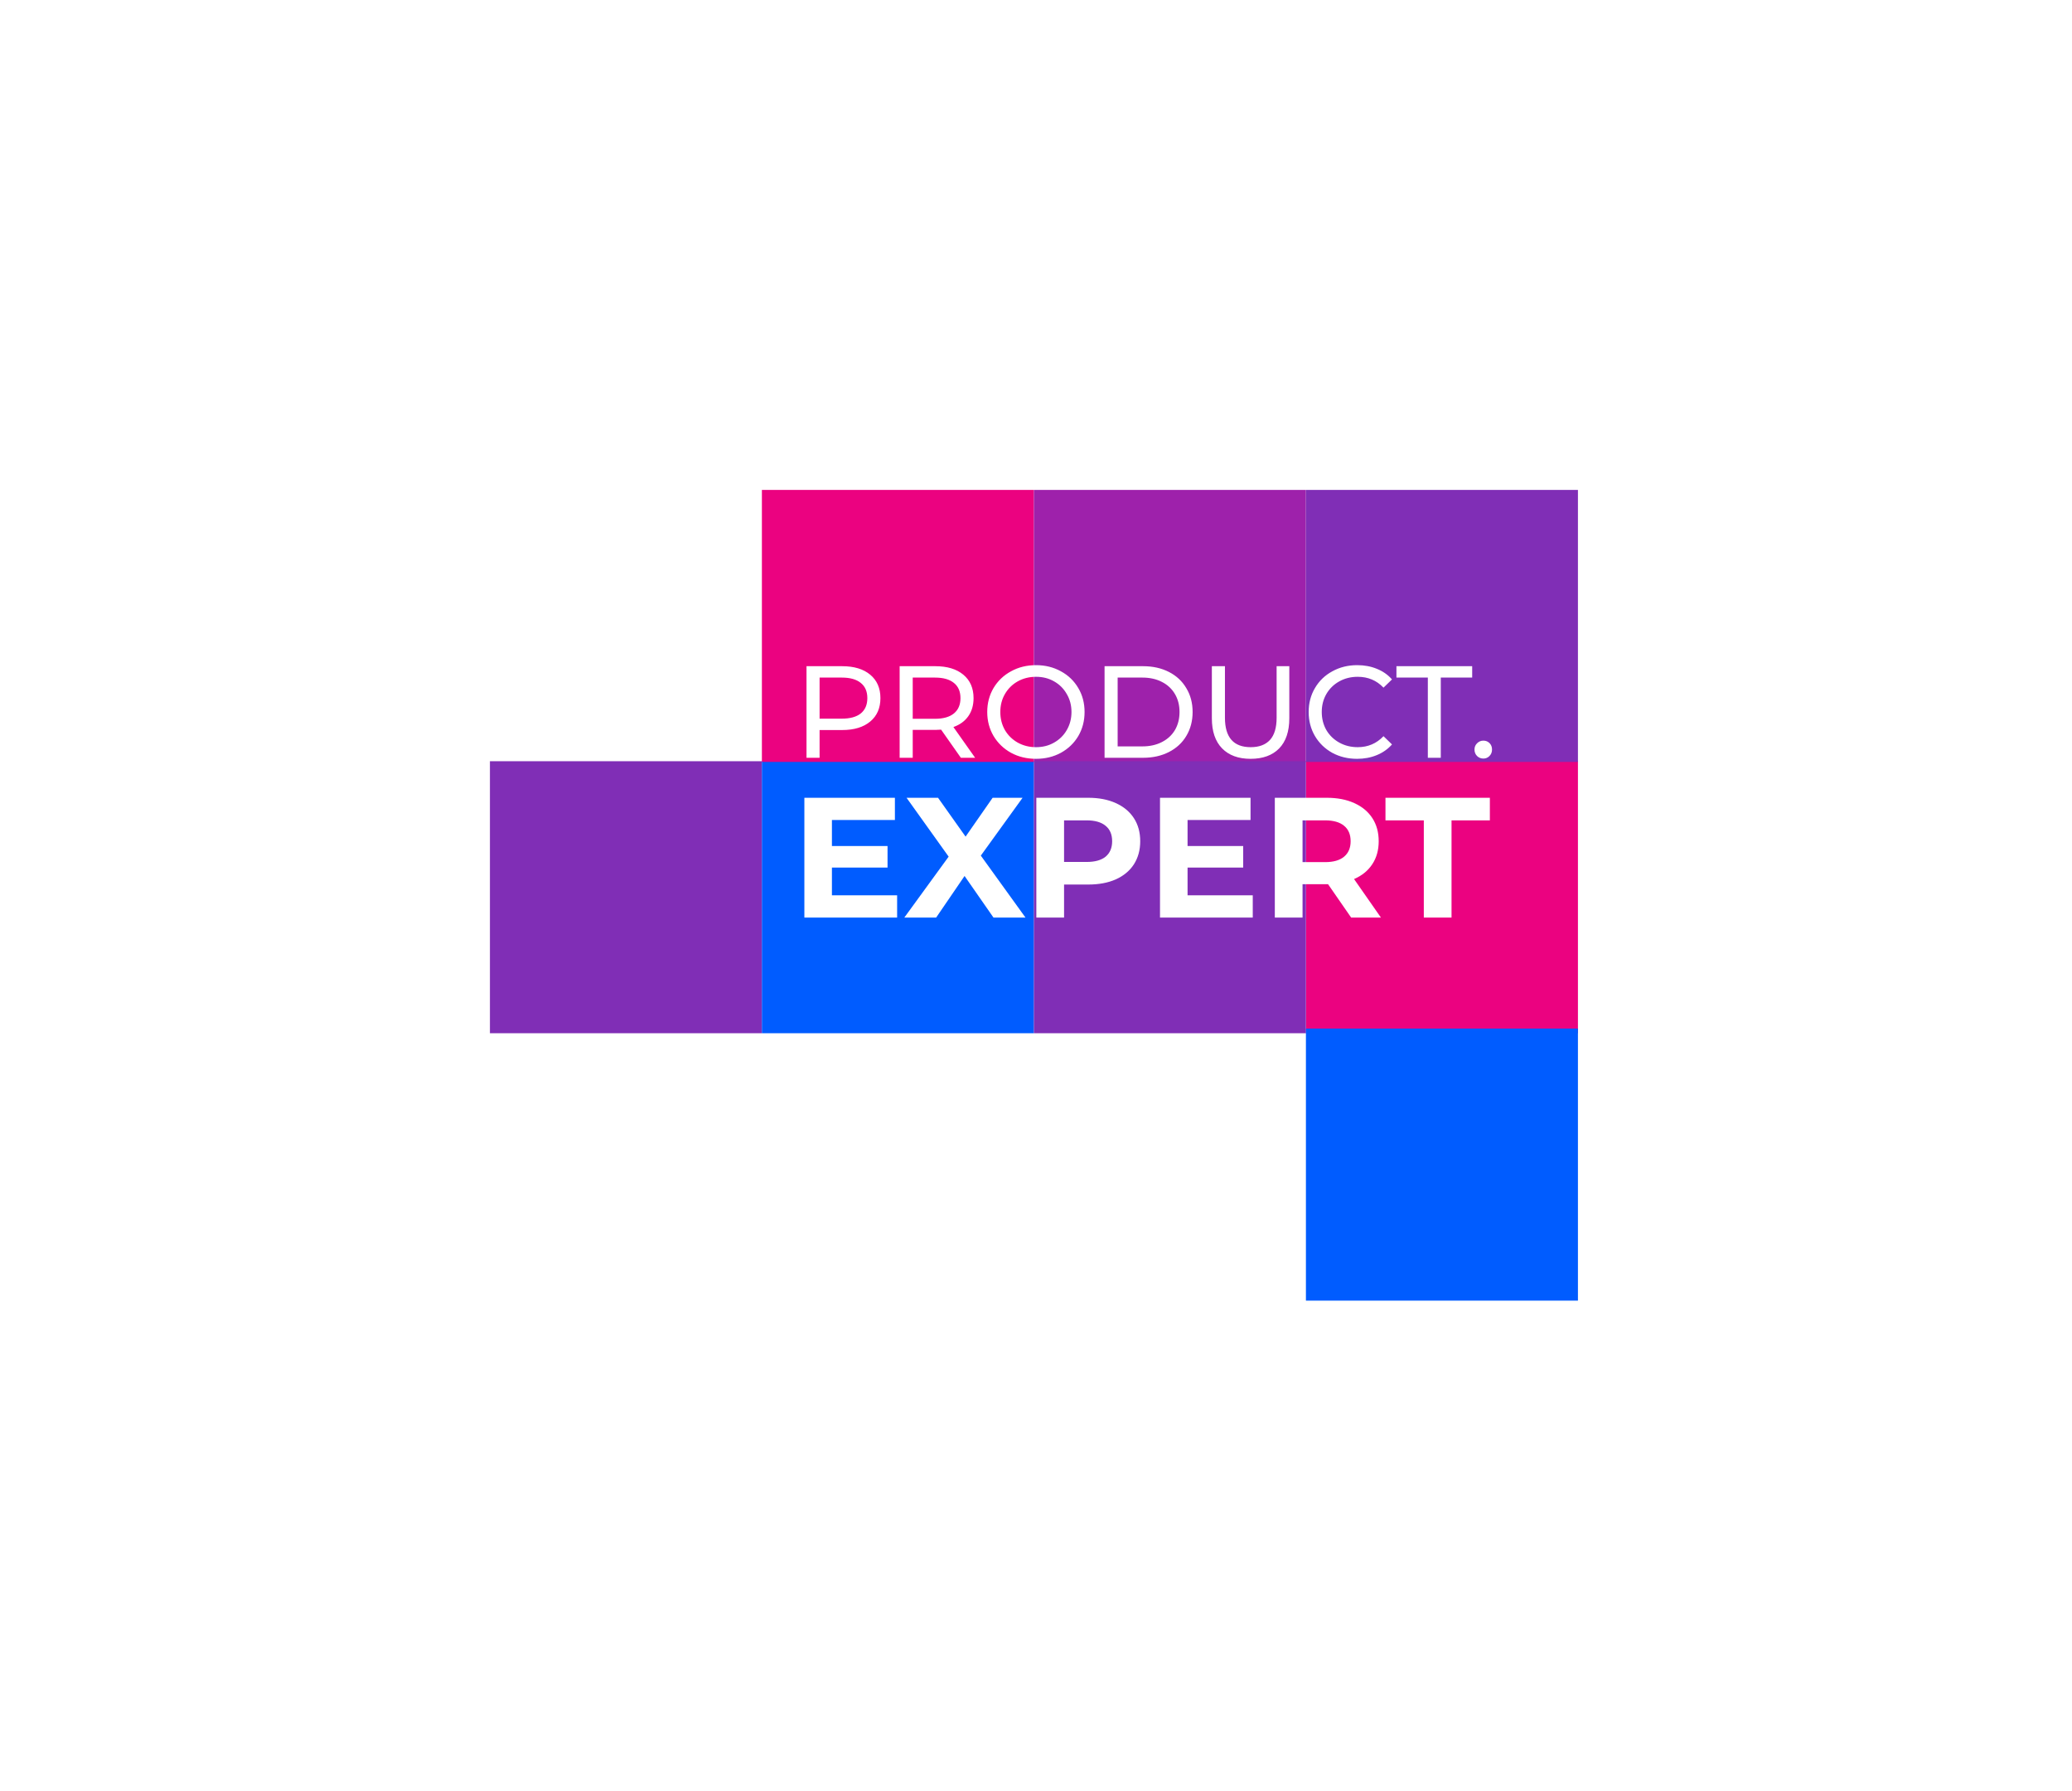
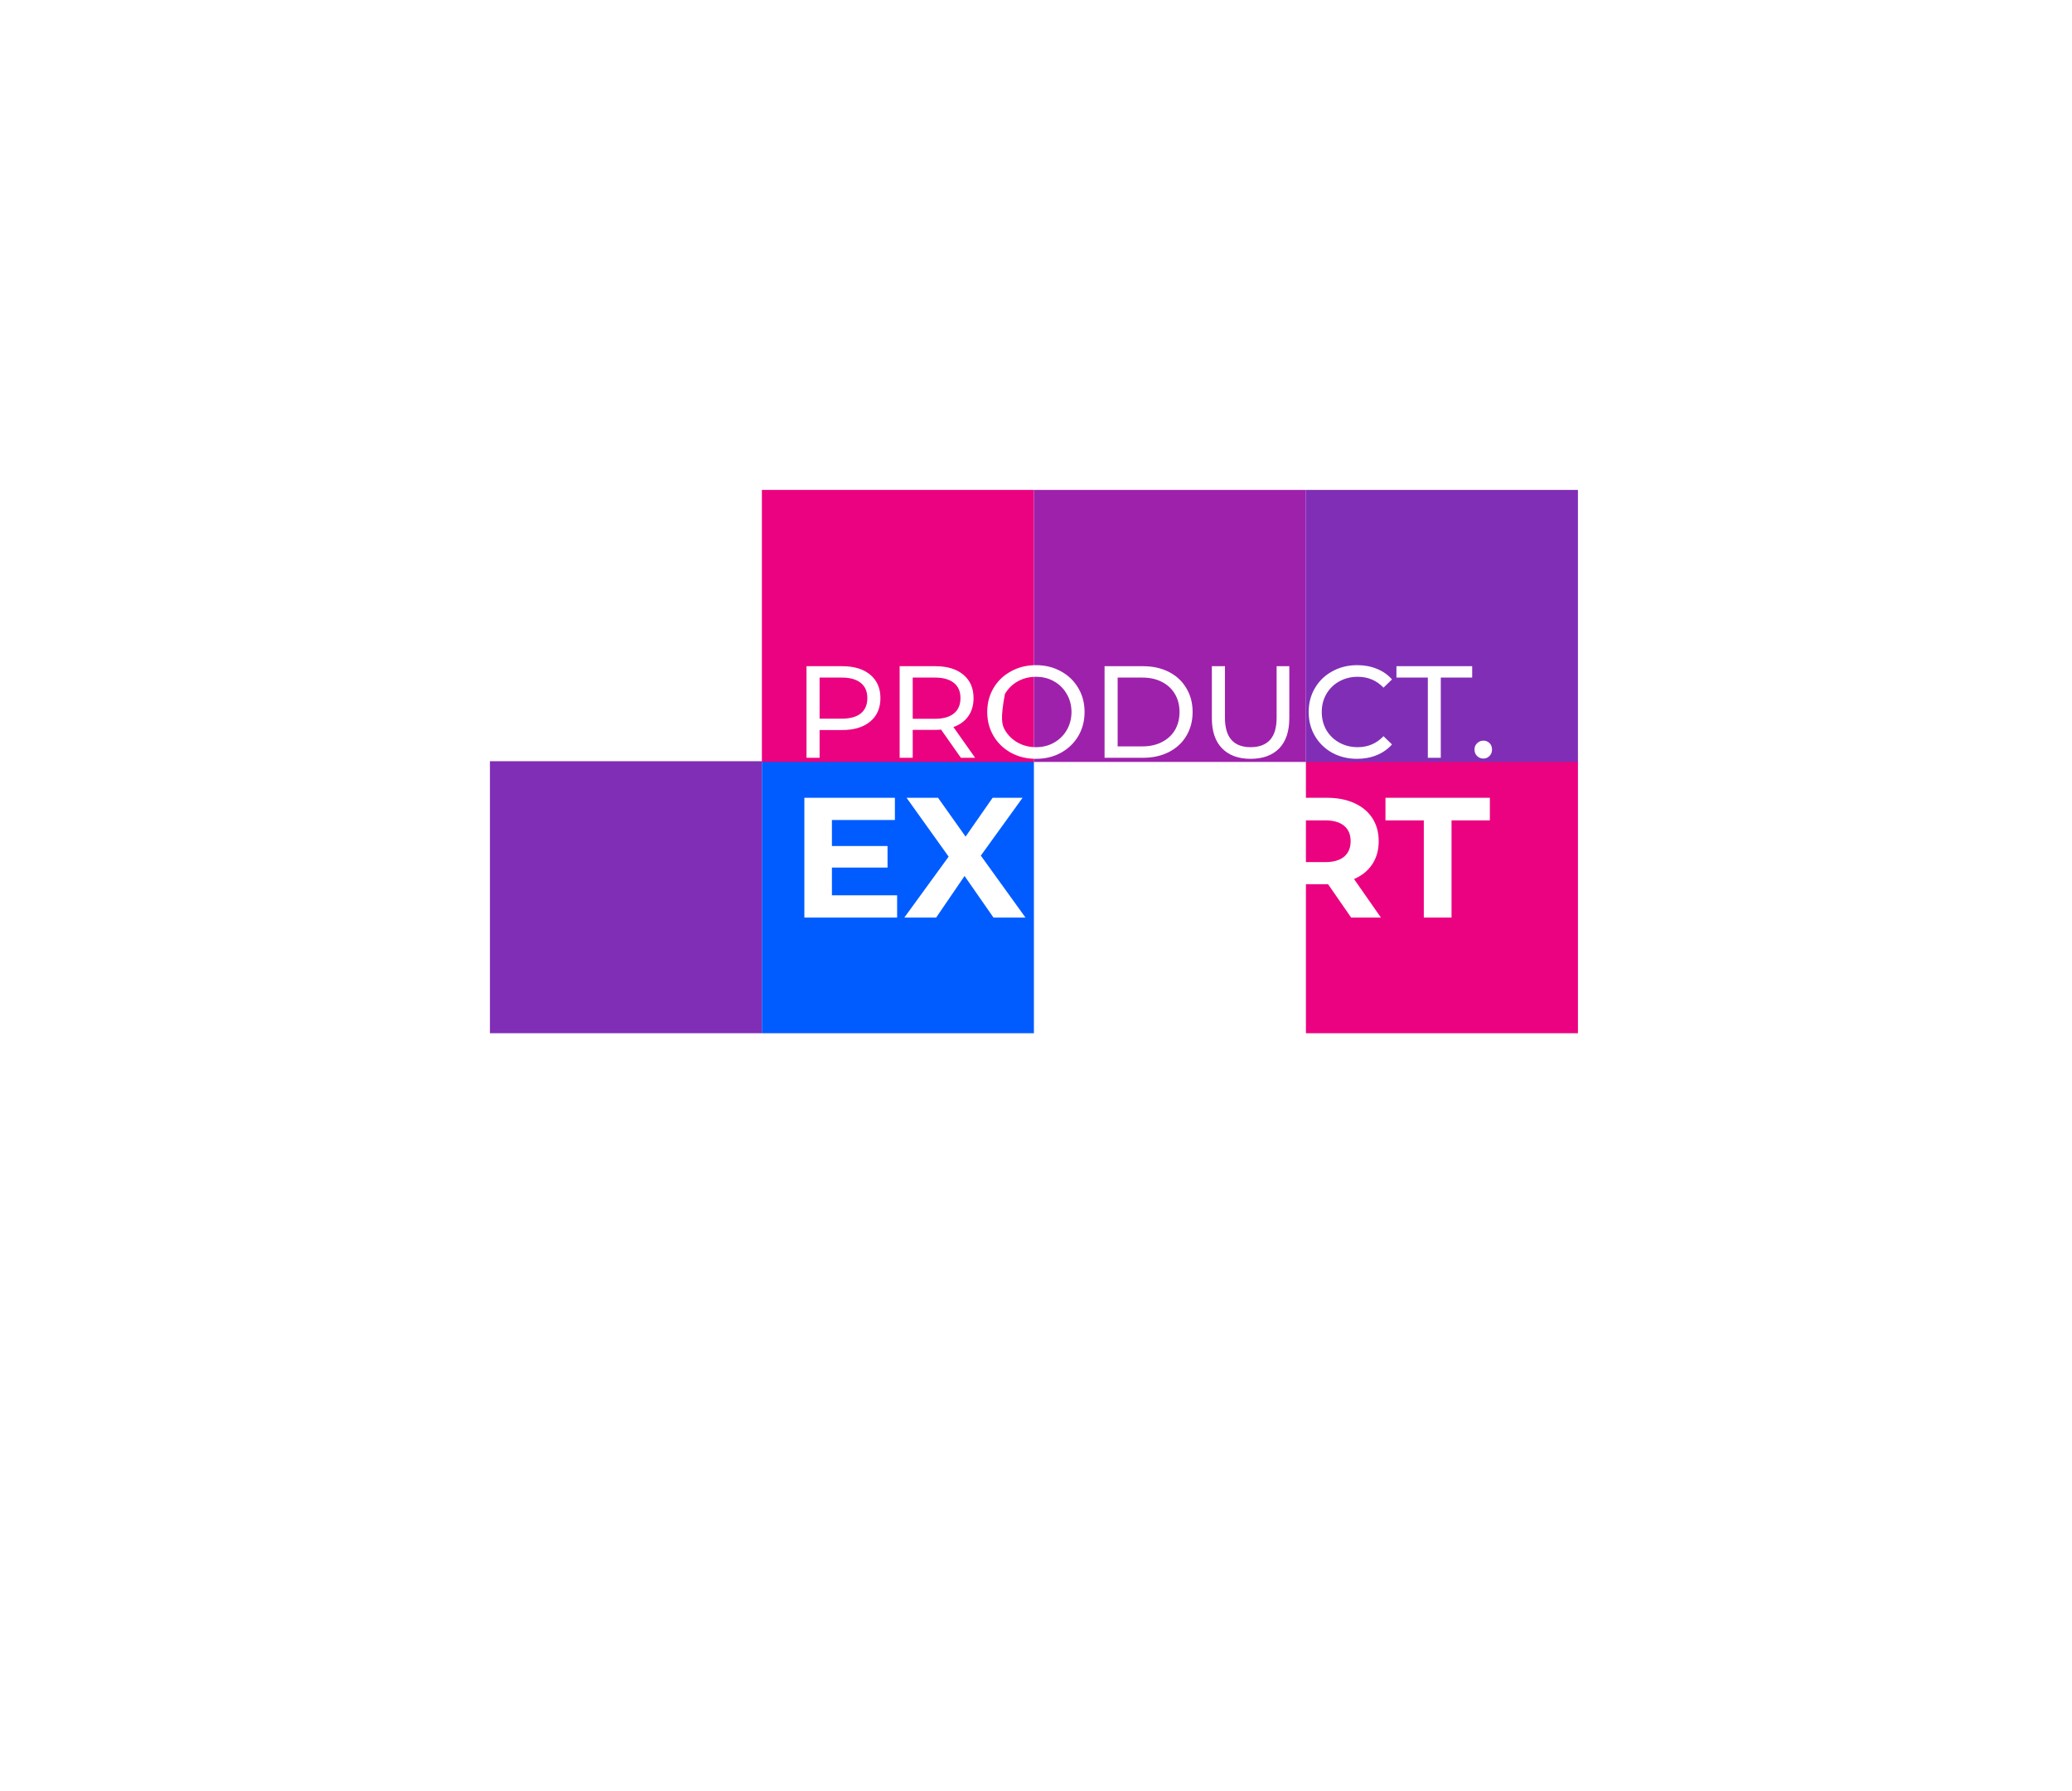
<svg xmlns="http://www.w3.org/2000/svg" width="406" height="351" viewBox="0 0 406 351" fill="none">
  <g filter="url(#filter0_d_121_7)">
    <path d="M96 202.46H149.3V149.16H96V202.46Z" fill="#802EB6" />
    <path d="M149.29 202.46H202.59V149.16H149.29V202.46Z" fill="#005CFF" />
    <path d="M149.29 149.3H202.59V96H149.29V149.3Z" fill="#EB0280" />
    <path d="M202.59 149.3H255.89V96H202.59V149.3Z" fill="#9E21AB" />
    <path d="M255.89 202.46H309.19V149.16H255.89V202.46Z" fill="#EB0280" />
-     <path d="M202.59 202.46H255.89V149.16H202.59V202.46Z" fill="#802EB6" />
    <path d="M255.89 149.3H309.19V96H255.89V149.3Z" fill="#802EB6" />
-     <path d="M255.89 254.86H309.19V201.56H255.89V254.86Z" fill="#005CFF" />
-     <path d="M165.03 130.542C167.354 130.542 169.183 131.097 170.516 132.208C171.849 133.319 172.515 134.848 172.515 136.796C172.515 138.745 171.849 140.274 170.516 141.385C169.183 142.496 167.354 143.051 165.03 143.051H160.595V148.486H158.032V130.542H165.03ZM164.953 140.821C166.576 140.821 167.815 140.479 168.67 139.796C169.524 139.095 169.952 138.095 169.952 136.796C169.952 135.498 169.524 134.506 168.67 133.823C167.815 133.122 166.576 132.772 164.953 132.772H160.595V140.821H164.953ZM188.278 148.486L184.407 142.974C183.929 143.008 183.553 143.025 183.279 143.025H178.845V148.486H176.281V130.542H183.279C185.603 130.542 187.432 131.097 188.765 132.208C190.098 133.319 190.764 134.848 190.764 136.796C190.764 138.181 190.423 139.36 189.739 140.334C189.056 141.308 188.081 142.017 186.817 142.462L191.072 148.486H188.278ZM183.202 140.847C184.826 140.847 186.065 140.496 186.919 139.796C187.774 139.095 188.201 138.095 188.201 136.796C188.201 135.498 187.774 134.506 186.919 133.823C186.065 133.122 184.826 132.772 183.202 132.772H178.845V140.847H183.202ZM203.006 148.691C201.195 148.691 199.563 148.298 198.11 147.511C196.658 146.708 195.513 145.606 194.675 144.205C193.855 142.803 193.445 141.24 193.445 139.514C193.445 137.788 193.855 136.224 194.675 134.823C195.513 133.421 196.658 132.327 198.11 131.541C199.563 130.738 201.195 130.337 203.006 130.337C204.801 130.337 206.424 130.738 207.877 131.541C209.33 132.327 210.466 133.421 211.286 134.823C212.107 136.207 212.517 137.77 212.517 139.514C212.517 141.257 212.107 142.829 211.286 144.23C210.466 145.615 209.33 146.708 207.877 147.511C206.424 148.298 204.801 148.691 203.006 148.691ZM203.006 146.409C204.322 146.409 205.502 146.11 206.544 145.512C207.604 144.914 208.432 144.094 209.031 143.051C209.646 141.992 209.953 140.812 209.953 139.514C209.953 138.215 209.646 137.044 209.031 136.002C208.432 134.942 207.604 134.113 206.544 133.515C205.502 132.917 204.322 132.618 203.006 132.618C201.691 132.618 200.494 132.917 199.418 133.515C198.358 134.113 197.521 134.942 196.906 136.002C196.307 137.044 196.008 138.215 196.008 139.514C196.008 140.812 196.307 141.992 196.906 143.051C197.521 144.094 198.358 144.914 199.418 145.512C200.494 146.11 201.691 146.409 203.006 146.409ZM216.435 130.542H223.997C225.894 130.542 227.577 130.918 229.047 131.669C230.517 132.421 231.653 133.481 232.456 134.848C233.277 136.198 233.687 137.753 233.687 139.514C233.687 141.274 233.277 142.838 232.456 144.205C231.653 145.555 230.517 146.606 229.047 147.358C227.577 148.11 225.894 148.486 223.997 148.486H216.435V130.542ZM223.843 146.255C225.296 146.255 226.569 145.973 227.663 145.409C228.773 144.846 229.628 144.059 230.226 143.051C230.824 142.026 231.123 140.847 231.123 139.514C231.123 138.181 230.824 137.01 230.226 136.002C229.628 134.976 228.773 134.182 227.663 133.618C226.569 133.054 225.296 132.772 223.843 132.772H218.998V146.255H223.843ZM245.047 148.691C242.655 148.691 240.792 148.007 239.459 146.64C238.126 145.273 237.459 143.307 237.459 140.744V130.542H240.023V140.641C240.023 144.487 241.706 146.409 245.073 146.409C246.713 146.409 247.969 145.939 248.841 144.999C249.713 144.042 250.148 142.59 250.148 140.641V130.542H252.635V140.744C252.635 143.325 251.968 145.298 250.635 146.666C249.302 148.016 247.44 148.691 245.047 148.691ZM265.914 148.691C264.119 148.691 262.496 148.298 261.043 147.511C259.608 146.708 258.48 145.615 257.66 144.23C256.839 142.829 256.429 141.257 256.429 139.514C256.429 137.77 256.839 136.207 257.66 134.823C258.48 133.421 259.616 132.327 261.069 131.541C262.522 130.738 264.145 130.337 265.939 130.337C267.341 130.337 268.623 130.576 269.785 131.054C270.947 131.516 271.938 132.208 272.758 133.131L271.092 134.746C269.742 133.327 268.059 132.618 266.042 132.618C264.709 132.618 263.504 132.917 262.428 133.515C261.351 134.113 260.505 134.942 259.89 136.002C259.292 137.044 258.993 138.215 258.993 139.514C258.993 140.812 259.292 141.992 259.89 143.051C260.505 144.094 261.351 144.914 262.428 145.512C263.504 146.11 264.709 146.409 266.042 146.409C268.041 146.409 269.725 145.691 271.092 144.256L272.758 145.871C271.938 146.794 270.938 147.494 269.759 147.973C268.597 148.451 267.315 148.691 265.914 148.691ZM279.778 132.772H273.626V130.542H288.468V132.772H282.316V148.486H279.778V132.772ZM290.665 148.639C290.186 148.639 289.776 148.477 289.434 148.152C289.092 147.811 288.921 147.383 288.921 146.871C288.921 146.375 289.092 145.965 289.434 145.64C289.776 145.298 290.186 145.128 290.665 145.128C291.143 145.128 291.545 145.29 291.869 145.615C292.194 145.939 292.356 146.358 292.356 146.871C292.356 147.383 292.186 147.811 291.844 148.152C291.519 148.477 291.126 148.639 290.665 148.639Z" fill="white" />
+     <path d="M165.03 130.542C167.354 130.542 169.183 131.097 170.516 132.208C171.849 133.319 172.515 134.848 172.515 136.796C172.515 138.745 171.849 140.274 170.516 141.385C169.183 142.496 167.354 143.051 165.03 143.051H160.595V148.486H158.032V130.542H165.03ZM164.953 140.821C166.576 140.821 167.815 140.479 168.67 139.796C169.524 139.095 169.952 138.095 169.952 136.796C169.952 135.498 169.524 134.506 168.67 133.823C167.815 133.122 166.576 132.772 164.953 132.772H160.595V140.821H164.953ZM188.278 148.486L184.407 142.974C183.929 143.008 183.553 143.025 183.279 143.025H178.845V148.486H176.281V130.542H183.279C185.603 130.542 187.432 131.097 188.765 132.208C190.098 133.319 190.764 134.848 190.764 136.796C190.764 138.181 190.423 139.36 189.739 140.334C189.056 141.308 188.081 142.017 186.817 142.462L191.072 148.486H188.278ZM183.202 140.847C184.826 140.847 186.065 140.496 186.919 139.796C187.774 139.095 188.201 138.095 188.201 136.796C188.201 135.498 187.774 134.506 186.919 133.823C186.065 133.122 184.826 132.772 183.202 132.772H178.845V140.847H183.202ZM203.006 148.691C201.195 148.691 199.563 148.298 198.11 147.511C196.658 146.708 195.513 145.606 194.675 144.205C193.855 142.803 193.445 141.24 193.445 139.514C193.445 137.788 193.855 136.224 194.675 134.823C195.513 133.421 196.658 132.327 198.11 131.541C199.563 130.738 201.195 130.337 203.006 130.337C204.801 130.337 206.424 130.738 207.877 131.541C209.33 132.327 210.466 133.421 211.286 134.823C212.107 136.207 212.517 137.77 212.517 139.514C212.517 141.257 212.107 142.829 211.286 144.23C210.466 145.615 209.33 146.708 207.877 147.511C206.424 148.298 204.801 148.691 203.006 148.691ZM203.006 146.409C204.322 146.409 205.502 146.11 206.544 145.512C207.604 144.914 208.432 144.094 209.031 143.051C209.646 141.992 209.953 140.812 209.953 139.514C209.953 138.215 209.646 137.044 209.031 136.002C208.432 134.942 207.604 134.113 206.544 133.515C205.502 132.917 204.322 132.618 203.006 132.618C201.691 132.618 200.494 132.917 199.418 133.515C198.358 134.113 197.521 134.942 196.906 136.002C196.008 140.812 196.307 141.992 196.906 143.051C197.521 144.094 198.358 144.914 199.418 145.512C200.494 146.11 201.691 146.409 203.006 146.409ZM216.435 130.542H223.997C225.894 130.542 227.577 130.918 229.047 131.669C230.517 132.421 231.653 133.481 232.456 134.848C233.277 136.198 233.687 137.753 233.687 139.514C233.687 141.274 233.277 142.838 232.456 144.205C231.653 145.555 230.517 146.606 229.047 147.358C227.577 148.11 225.894 148.486 223.997 148.486H216.435V130.542ZM223.843 146.255C225.296 146.255 226.569 145.973 227.663 145.409C228.773 144.846 229.628 144.059 230.226 143.051C230.824 142.026 231.123 140.847 231.123 139.514C231.123 138.181 230.824 137.01 230.226 136.002C229.628 134.976 228.773 134.182 227.663 133.618C226.569 133.054 225.296 132.772 223.843 132.772H218.998V146.255H223.843ZM245.047 148.691C242.655 148.691 240.792 148.007 239.459 146.64C238.126 145.273 237.459 143.307 237.459 140.744V130.542H240.023V140.641C240.023 144.487 241.706 146.409 245.073 146.409C246.713 146.409 247.969 145.939 248.841 144.999C249.713 144.042 250.148 142.59 250.148 140.641V130.542H252.635V140.744C252.635 143.325 251.968 145.298 250.635 146.666C249.302 148.016 247.44 148.691 245.047 148.691ZM265.914 148.691C264.119 148.691 262.496 148.298 261.043 147.511C259.608 146.708 258.48 145.615 257.66 144.23C256.839 142.829 256.429 141.257 256.429 139.514C256.429 137.77 256.839 136.207 257.66 134.823C258.48 133.421 259.616 132.327 261.069 131.541C262.522 130.738 264.145 130.337 265.939 130.337C267.341 130.337 268.623 130.576 269.785 131.054C270.947 131.516 271.938 132.208 272.758 133.131L271.092 134.746C269.742 133.327 268.059 132.618 266.042 132.618C264.709 132.618 263.504 132.917 262.428 133.515C261.351 134.113 260.505 134.942 259.89 136.002C259.292 137.044 258.993 138.215 258.993 139.514C258.993 140.812 259.292 141.992 259.89 143.051C260.505 144.094 261.351 144.914 262.428 145.512C263.504 146.11 264.709 146.409 266.042 146.409C268.041 146.409 269.725 145.691 271.092 144.256L272.758 145.871C271.938 146.794 270.938 147.494 269.759 147.973C268.597 148.451 267.315 148.691 265.914 148.691ZM279.778 132.772H273.626V130.542H288.468V132.772H282.316V148.486H279.778V132.772ZM290.665 148.639C290.186 148.639 289.776 148.477 289.434 148.152C289.092 147.811 288.921 147.383 288.921 146.871C288.921 146.375 289.092 145.965 289.434 145.64C289.776 145.298 290.186 145.128 290.665 145.128C291.143 145.128 291.545 145.29 291.869 145.615C292.194 145.939 292.356 146.358 292.356 146.871C292.356 147.383 292.186 147.811 291.844 148.152C291.519 148.477 291.126 148.639 290.665 148.639Z" fill="white" />
    <path d="M175.788 175.438V179.797H157.613V156.324H175.352V160.683H163.012V165.78H173.91V170.005H163.012V175.438H175.788ZM194.669 179.797L189.002 171.648L183.436 179.797H177.199L185.884 167.859L177.635 156.324H183.805L189.203 163.936L194.502 156.324H200.37L192.188 167.658L200.94 179.797H194.669ZM213.227 156.324C215.306 156.324 217.105 156.67 218.625 157.363C220.168 158.056 221.353 159.04 222.18 160.314C223.007 161.588 223.421 163.097 223.421 164.841C223.421 166.563 223.007 168.072 222.18 169.368C221.353 170.642 220.168 171.626 218.625 172.319C217.105 172.99 215.306 173.325 213.227 173.325H208.499V179.797H203.066V156.324H213.227ZM212.925 168.899C214.557 168.899 215.798 168.552 216.647 167.859C217.497 167.144 217.921 166.138 217.921 164.841C217.921 163.522 217.497 162.516 216.647 161.823C215.798 161.108 214.557 160.75 212.925 160.75H208.499V168.899H212.925ZM245.474 175.438V179.797H227.299V156.324H245.038V160.683H232.698V165.78H243.596V170.005H232.698V175.438H245.474ZM264.752 179.797L260.225 173.258H259.957H255.229V179.797H249.796V156.324H259.957C262.036 156.324 263.835 156.67 265.356 157.363C266.898 158.056 268.083 159.04 268.91 160.314C269.737 161.588 270.151 163.097 270.151 164.841C270.151 166.585 269.726 168.094 268.876 169.368C268.049 170.62 266.864 171.581 265.322 172.252L270.587 179.797H264.752ZM264.651 164.841C264.651 163.522 264.227 162.516 263.377 161.823C262.528 161.108 261.287 160.75 259.655 160.75H255.229V168.932H259.655C261.287 168.932 262.528 168.575 263.377 167.859C264.227 167.144 264.651 166.138 264.651 164.841ZM278.99 160.75H271.478V156.324H291.933V160.75H284.422V179.797H278.99V160.75Z" fill="white" />
  </g>
  <defs>
    <filter id="filter0_d_121_7" x="0" y="0" width="405.19" height="350.86" filterUnits="userSpaceOnUse" color-interpolation-filters="sRGB">
      <feFlood flood-opacity="0" result="BackgroundImageFix" />
      <feColorMatrix in="SourceAlpha" type="matrix" values="0 0 0 0 0 0 0 0 0 0 0 0 0 0 0 0 0 0 127 0" result="hardAlpha" />
      <feOffset />
      <feGaussianBlur stdDeviation="48" />
      <feColorMatrix type="matrix" values="0 0 0 0 1 0 0 0 0 1 0 0 0 0 1 0 0 0 0.8 0" />
      <feBlend mode="normal" in2="BackgroundImageFix" result="effect1_dropShadow_121_7" />
      <feBlend mode="normal" in="SourceGraphic" in2="effect1_dropShadow_121_7" result="shape" />
    </filter>
  </defs>
</svg>